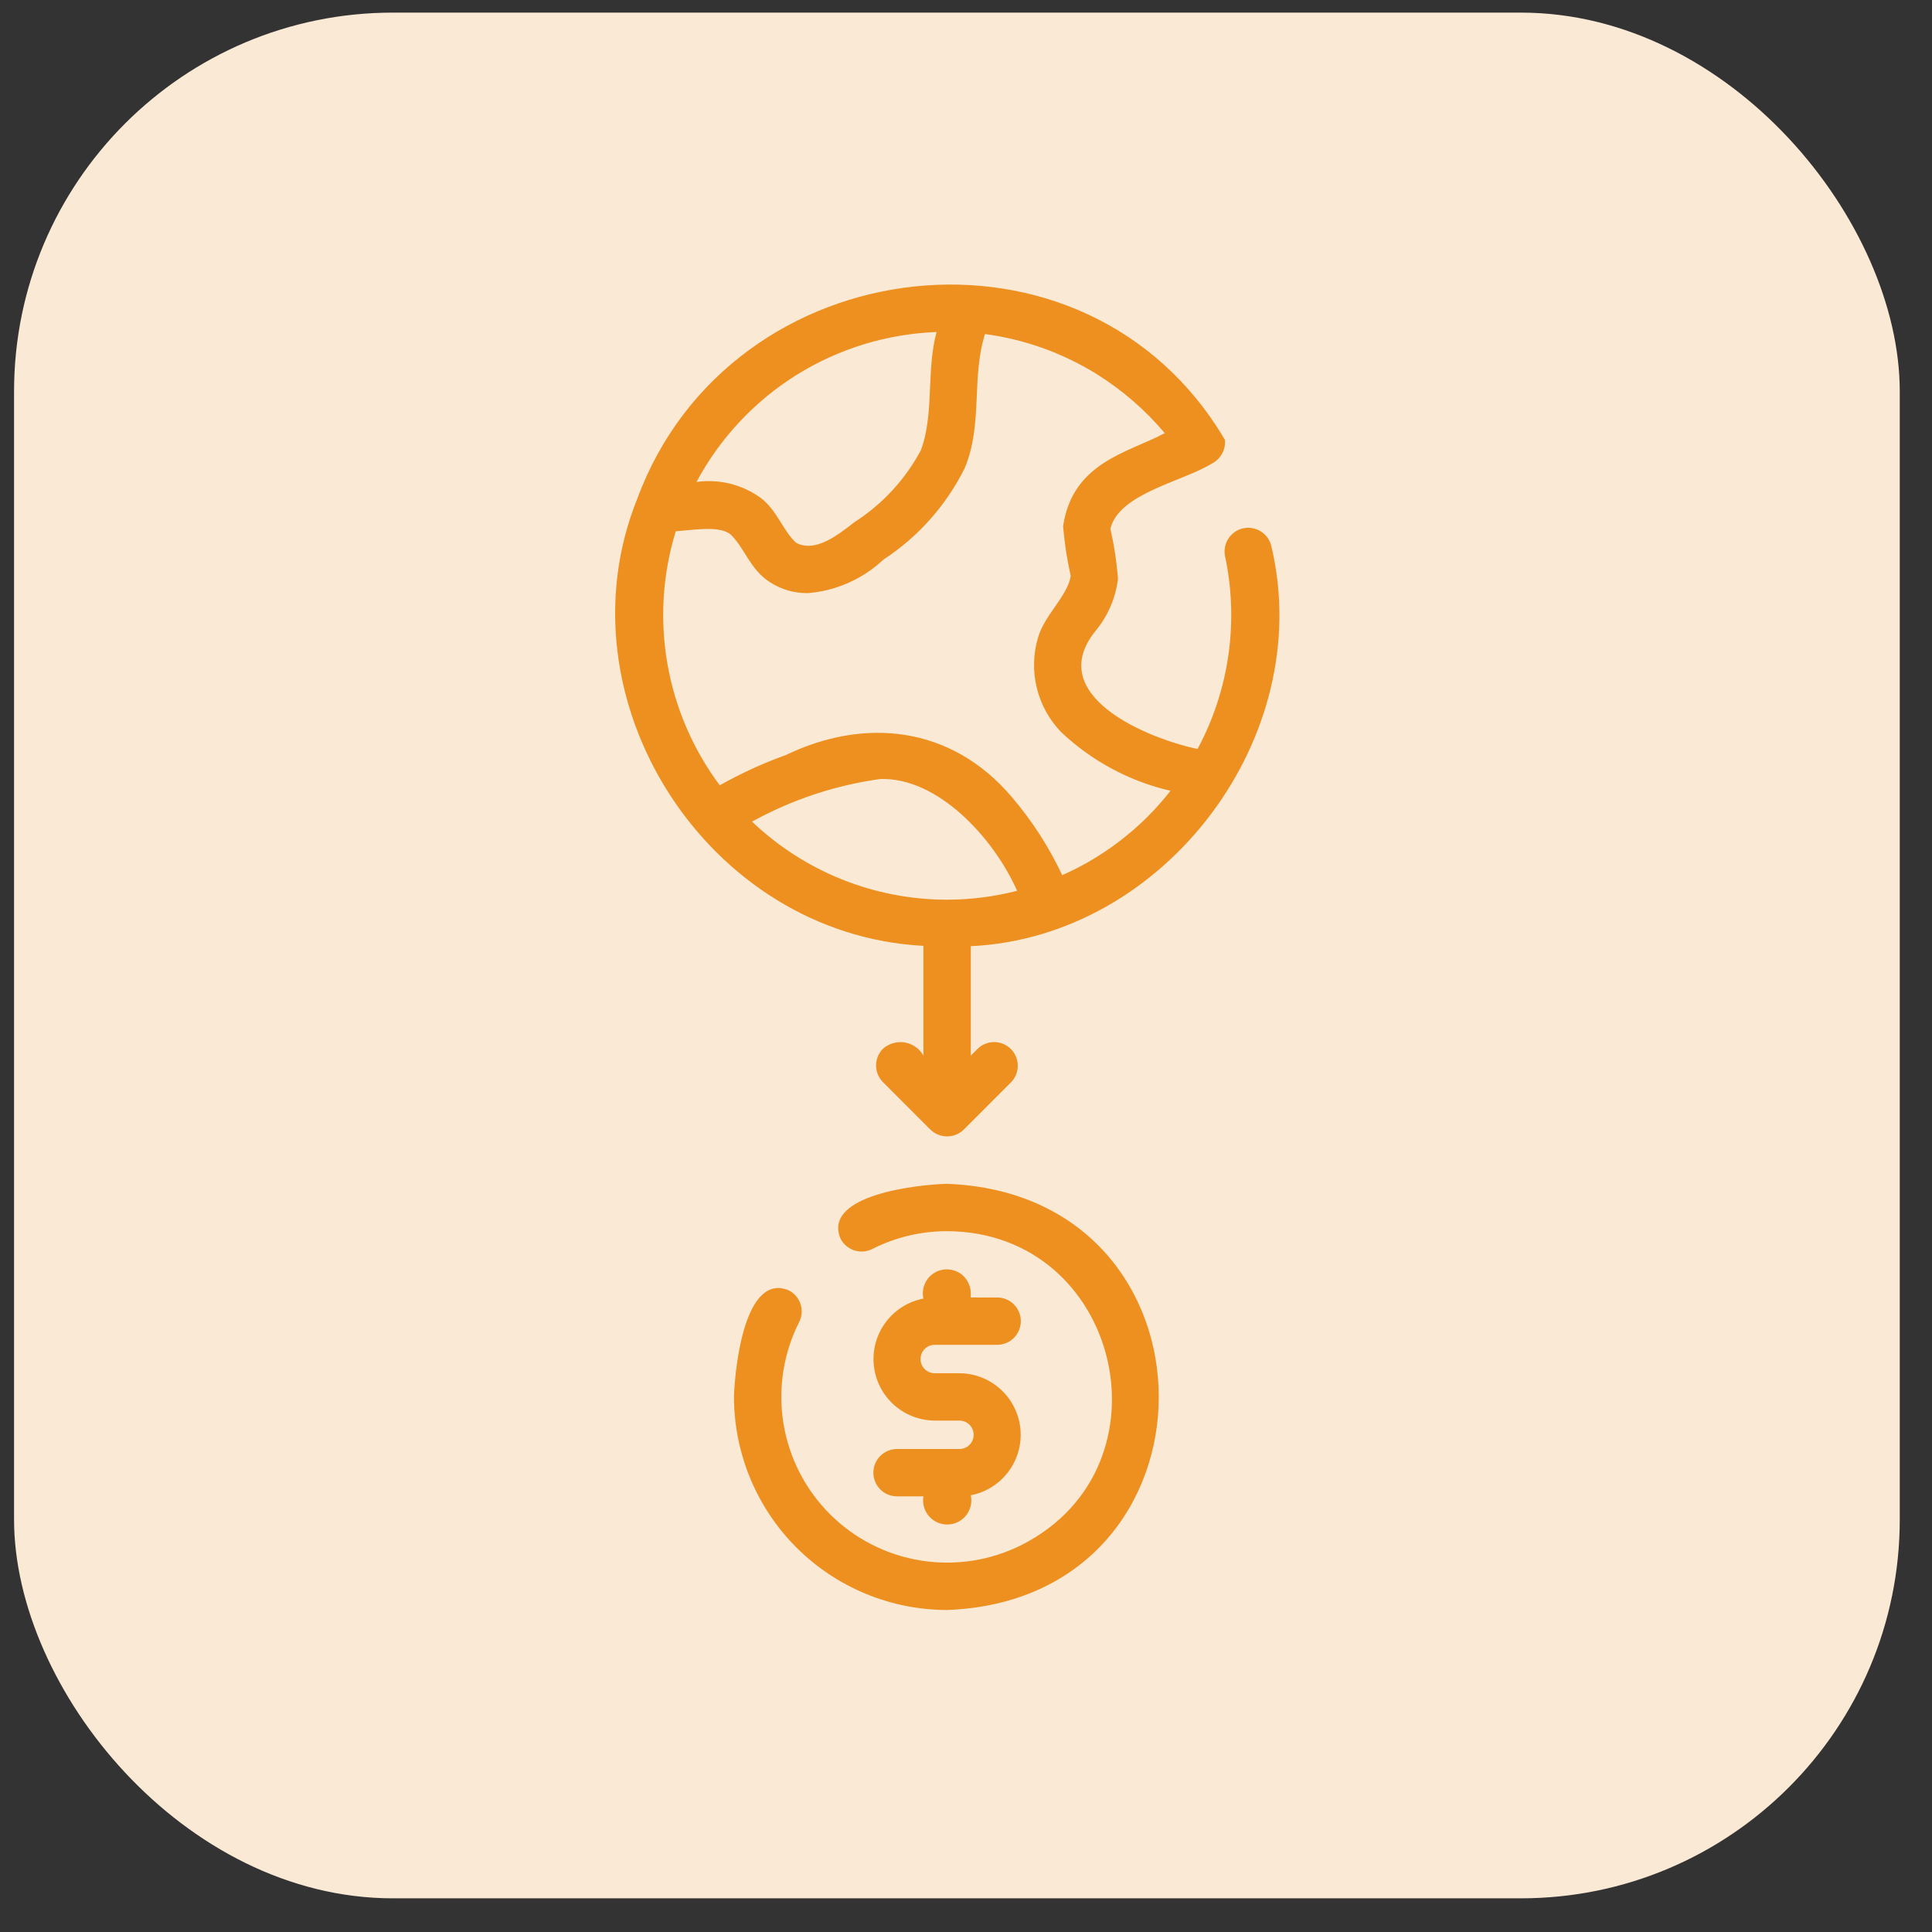
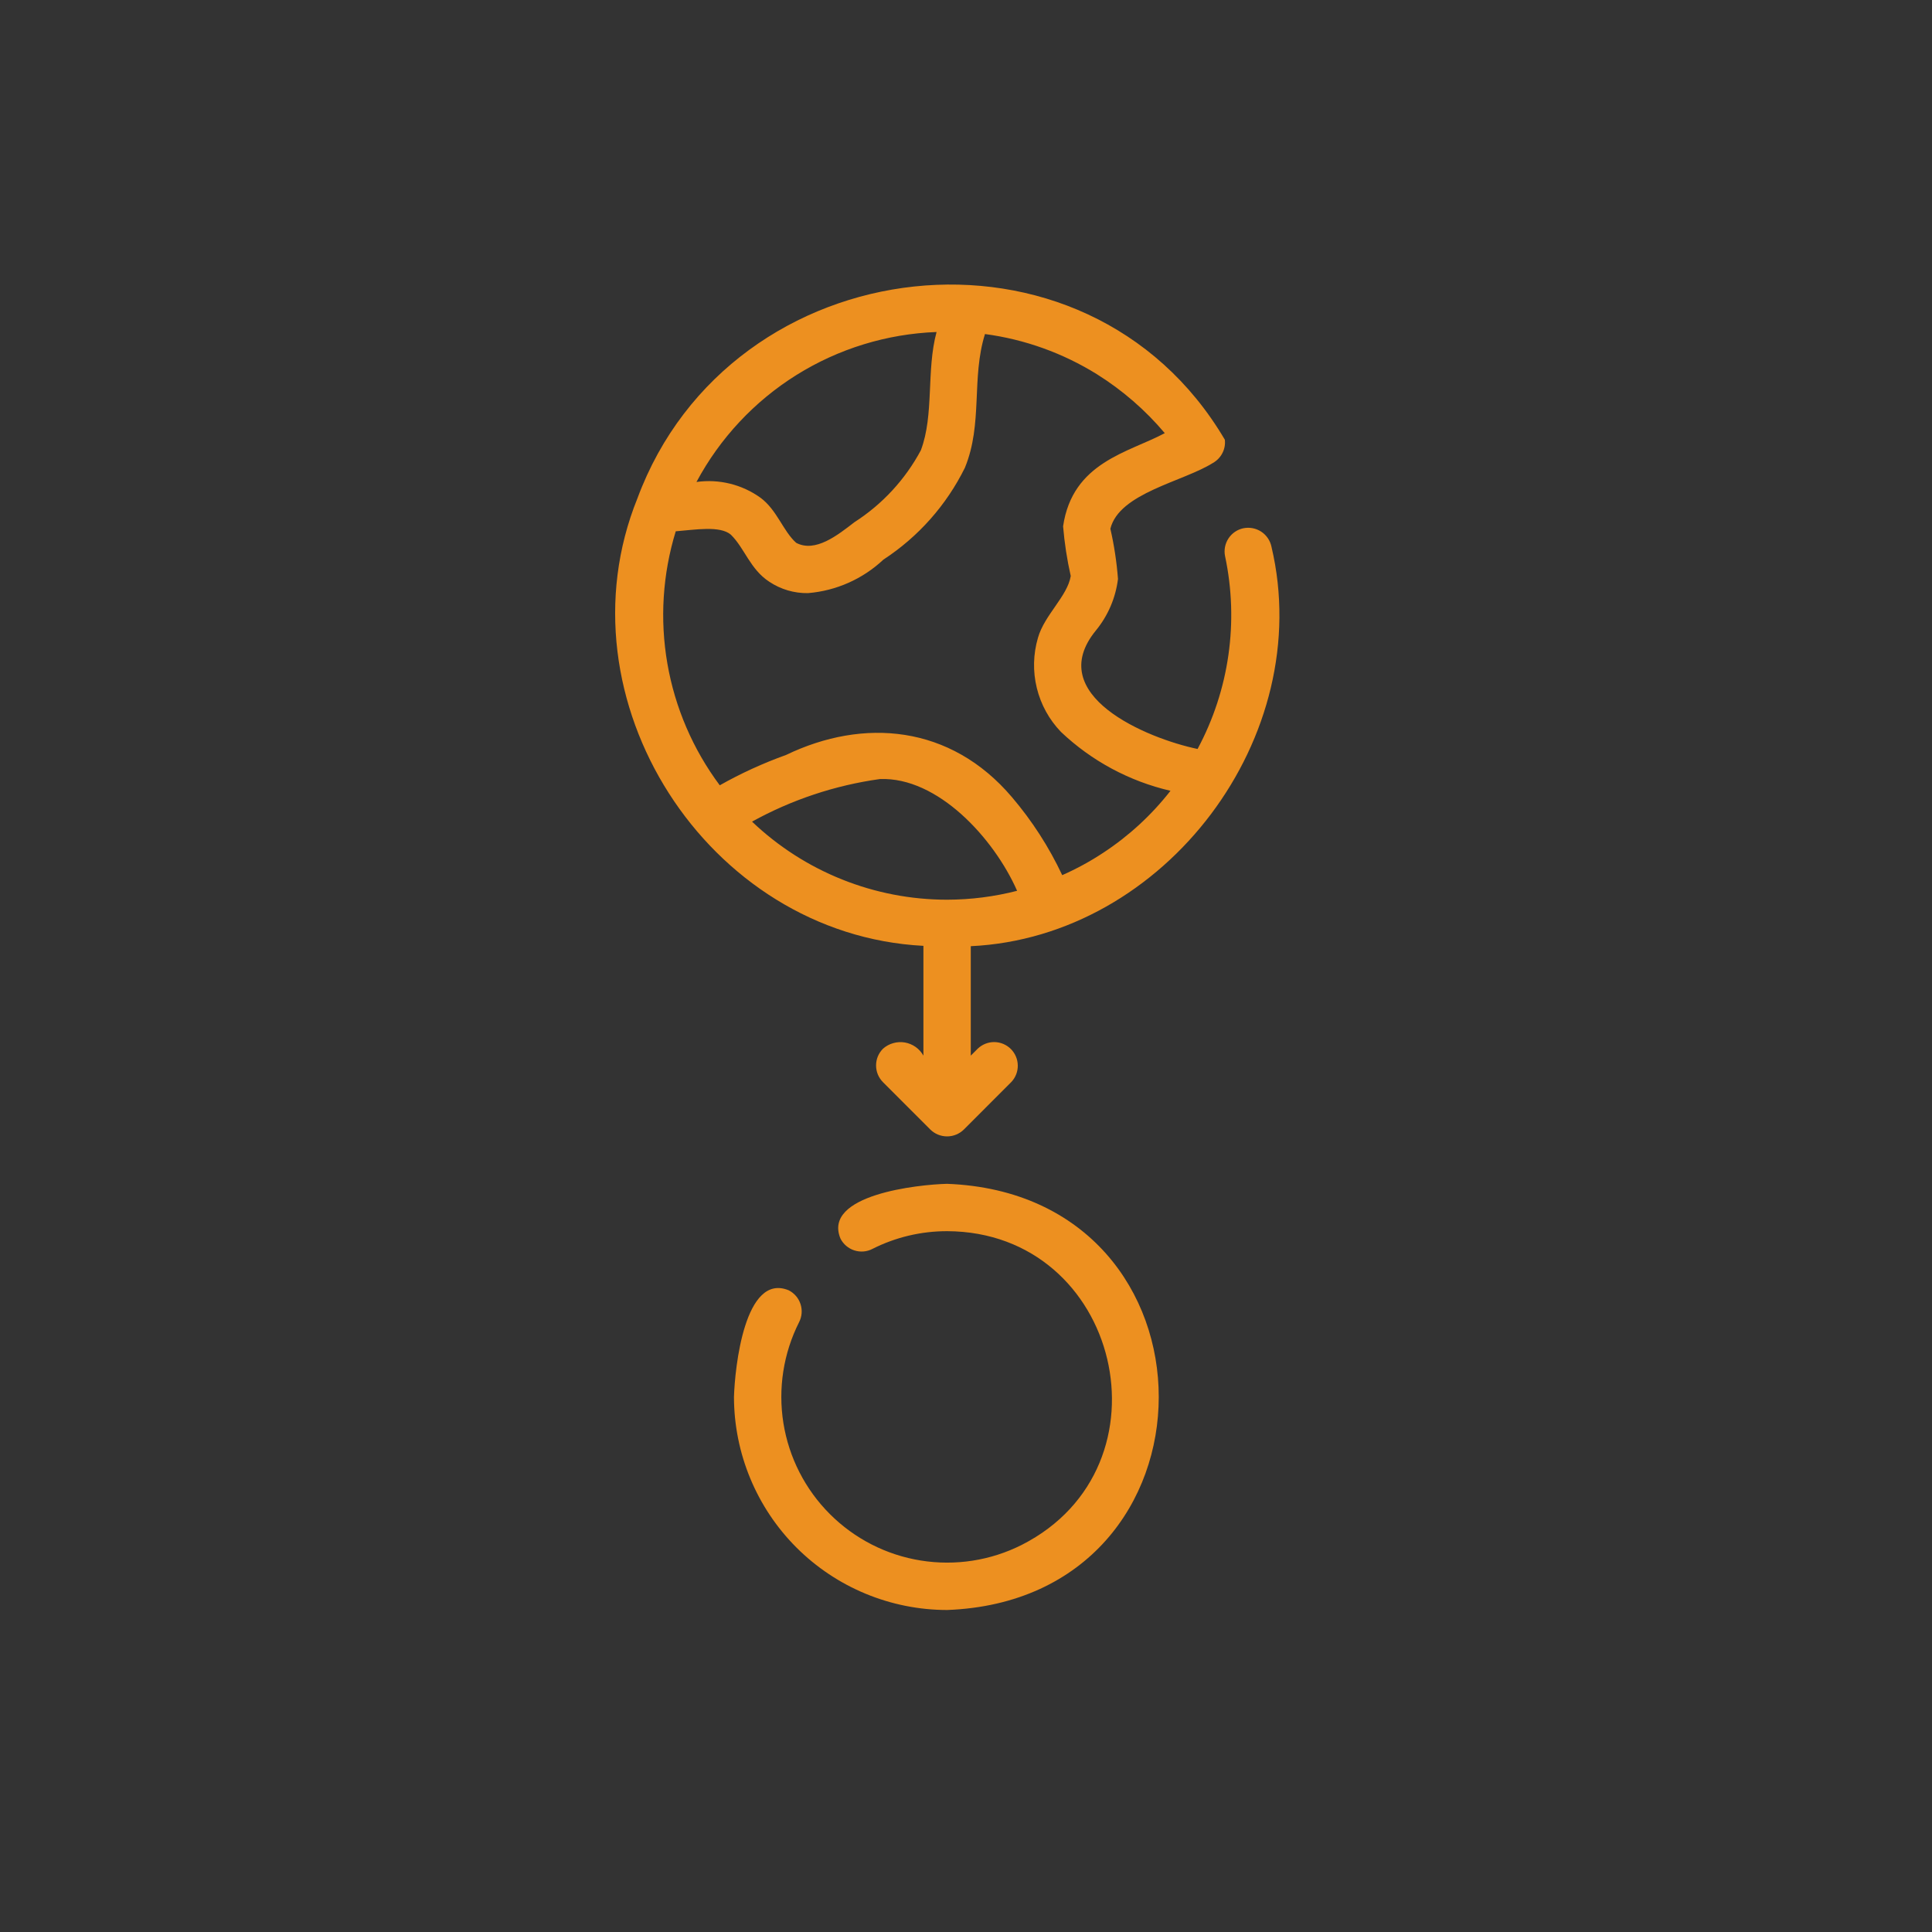
<svg xmlns="http://www.w3.org/2000/svg" width="51" height="51" viewBox="0 0 51 51" fill="none">
  <rect x="0" y="0" width="51" height="51" fill="#333333" stroke="none" />
-   <rect x="0.371" y="0.333" width="49.778" height="49.778" rx="10" fill="#FAE9D5" />
  <path d="M32.824 13.944C32.662 13.978 32.52 14.074 32.429 14.213C32.338 14.351 32.305 14.52 32.339 14.683C32.706 16.411 32.449 18.214 31.613 19.771C30.271 19.491 27.535 18.349 28.928 16.644C29.248 16.254 29.45 15.783 29.512 15.283C29.478 14.837 29.411 14.394 29.311 13.958C29.543 13.014 31.227 12.717 32.016 12.222C32.123 12.162 32.211 12.072 32.267 11.963C32.324 11.854 32.347 11.73 32.333 11.608C28.68 5.401 19.287 6.512 16.826 13.156C14.686 18.453 18.66 24.672 24.376 24.968L24.376 27.866C24.325 27.776 24.255 27.697 24.17 27.637C24.085 27.577 23.988 27.537 23.886 27.519C23.784 27.502 23.679 27.507 23.579 27.536C23.479 27.564 23.387 27.614 23.309 27.683C23.251 27.741 23.205 27.81 23.173 27.886C23.142 27.962 23.126 28.043 23.126 28.125C23.126 28.207 23.142 28.288 23.173 28.364C23.205 28.44 23.251 28.509 23.309 28.567L24.558 29.817C24.676 29.933 24.835 29.998 25.001 29.998C25.166 29.998 25.325 29.933 25.443 29.817L26.692 28.567C26.806 28.449 26.869 28.291 26.867 28.128C26.866 27.964 26.8 27.807 26.684 27.691C26.569 27.576 26.412 27.51 26.248 27.508C26.084 27.507 25.927 27.57 25.809 27.683L25.626 27.866V24.977C30.768 24.735 34.749 19.436 33.563 14.43C33.529 14.268 33.432 14.126 33.294 14.035C33.155 13.944 32.987 13.912 32.824 13.944ZM24.723 8.764C24.447 9.785 24.664 10.945 24.308 11.887C23.895 12.659 23.291 13.312 22.554 13.785C22.114 14.125 21.522 14.597 21.017 14.329C20.669 14.017 20.514 13.465 20.075 13.139C19.586 12.788 18.981 12.639 18.385 12.723C19.004 11.567 19.914 10.593 21.026 9.898C22.138 9.204 23.413 8.813 24.723 8.764ZM25.001 23.75C23.083 23.75 21.24 23.012 19.852 21.689C20.899 21.111 22.043 20.73 23.227 20.565C24.751 20.504 26.236 22.125 26.849 23.515C26.245 23.67 25.624 23.749 25.001 23.75ZM29.124 22.51C28.78 22.738 28.417 22.935 28.04 23.102C27.691 22.36 27.245 21.668 26.713 21.043C25.089 19.131 22.792 18.946 20.75 19.929C20.145 20.146 19.559 20.414 19 20.73C18.293 19.783 17.819 18.681 17.617 17.516C17.415 16.351 17.491 15.155 17.838 14.025C18.337 13.986 19.006 13.869 19.293 14.114C19.657 14.472 19.802 15.028 20.308 15.357C20.61 15.558 20.965 15.663 21.328 15.657C22.073 15.596 22.775 15.284 23.319 14.773C24.24 14.172 24.983 13.335 25.47 12.349C25.951 11.181 25.636 9.984 26.001 8.818C27.051 8.958 28.059 9.321 28.958 9.88C29.631 10.302 30.235 10.826 30.747 11.434C29.794 11.946 28.312 12.196 28.063 13.893C28.1 14.335 28.167 14.774 28.265 15.206C28.176 15.742 27.571 16.233 27.4 16.835C27.273 17.266 27.262 17.723 27.369 18.16C27.475 18.596 27.695 18.997 28.007 19.321C28.815 20.087 29.813 20.624 30.898 20.875C30.4 21.513 29.8 22.066 29.124 22.51Z" fill="#ED9020" />
  <path d="M25 31.25C24.239 31.268 21.704 31.538 22.187 32.697C22.224 32.77 22.276 32.835 22.338 32.888C22.401 32.941 22.473 32.982 22.551 33.007C22.629 33.032 22.711 33.042 22.793 33.036C22.875 33.029 22.955 33.007 23.028 32.969C23.639 32.66 24.315 32.499 25 32.5C29.573 32.515 31.041 38.713 26.972 40.781C26.15 41.196 25.218 41.34 24.308 41.194C23.398 41.049 22.558 40.619 21.907 39.968C21.255 39.317 20.826 38.476 20.68 37.567C20.535 36.657 20.679 35.725 21.094 34.902C21.17 34.755 21.183 34.583 21.132 34.425C21.081 34.267 20.969 34.137 20.821 34.061C19.656 33.581 19.398 36.113 19.375 36.875C19.377 38.366 19.97 39.796 21.024 40.851C22.079 41.905 23.509 42.498 25 42.5C32.447 42.222 32.455 31.534 25 31.25Z" fill="#ED9020" />
-   <path d="M25.334 38.25H23.668C23.504 38.253 23.348 38.321 23.233 38.438C23.119 38.554 23.055 38.712 23.055 38.875C23.055 39.039 23.119 39.196 23.233 39.313C23.348 39.43 23.504 39.497 23.668 39.5H24.376C24.36 39.593 24.365 39.688 24.39 39.778C24.416 39.869 24.461 39.952 24.522 40.023C24.584 40.094 24.66 40.151 24.746 40.189C24.832 40.227 24.925 40.245 25.019 40.243C25.113 40.241 25.205 40.218 25.289 40.176C25.373 40.134 25.447 40.074 25.505 40C25.562 39.926 25.604 39.84 25.625 39.749C25.645 39.657 25.646 39.562 25.626 39.471C26.022 39.395 26.375 39.174 26.617 38.852C26.859 38.53 26.973 38.13 26.937 37.728C26.901 37.327 26.716 36.954 26.42 36.681C26.124 36.407 25.737 36.254 25.334 36.25H24.668C24.57 36.248 24.476 36.208 24.407 36.138C24.338 36.068 24.3 35.973 24.3 35.875C24.3 35.777 24.338 35.682 24.407 35.612C24.476 35.542 24.57 35.502 24.668 35.5H26.334C26.498 35.497 26.654 35.429 26.768 35.313C26.883 35.196 26.947 35.039 26.947 34.875C26.947 34.711 26.883 34.554 26.768 34.437C26.654 34.32 26.498 34.253 26.334 34.25H25.626V34.125C25.624 34.036 25.603 33.95 25.565 33.87C25.527 33.79 25.473 33.719 25.407 33.661C25.34 33.603 25.261 33.56 25.177 33.535C25.092 33.509 25.003 33.502 24.916 33.512C24.828 33.523 24.744 33.552 24.668 33.598C24.592 33.643 24.526 33.704 24.476 33.776C24.425 33.849 24.39 33.931 24.372 34.017C24.355 34.104 24.357 34.193 24.376 34.279C23.98 34.356 23.627 34.576 23.385 34.898C23.142 35.22 23.029 35.62 23.065 36.022C23.101 36.423 23.285 36.797 23.581 37.07C23.878 37.343 24.265 37.496 24.668 37.5H25.334C25.432 37.502 25.526 37.542 25.595 37.613C25.663 37.683 25.702 37.777 25.702 37.875C25.702 37.973 25.663 38.068 25.595 38.138C25.526 38.208 25.432 38.248 25.334 38.25Z" fill="#ED9020" />
</svg>